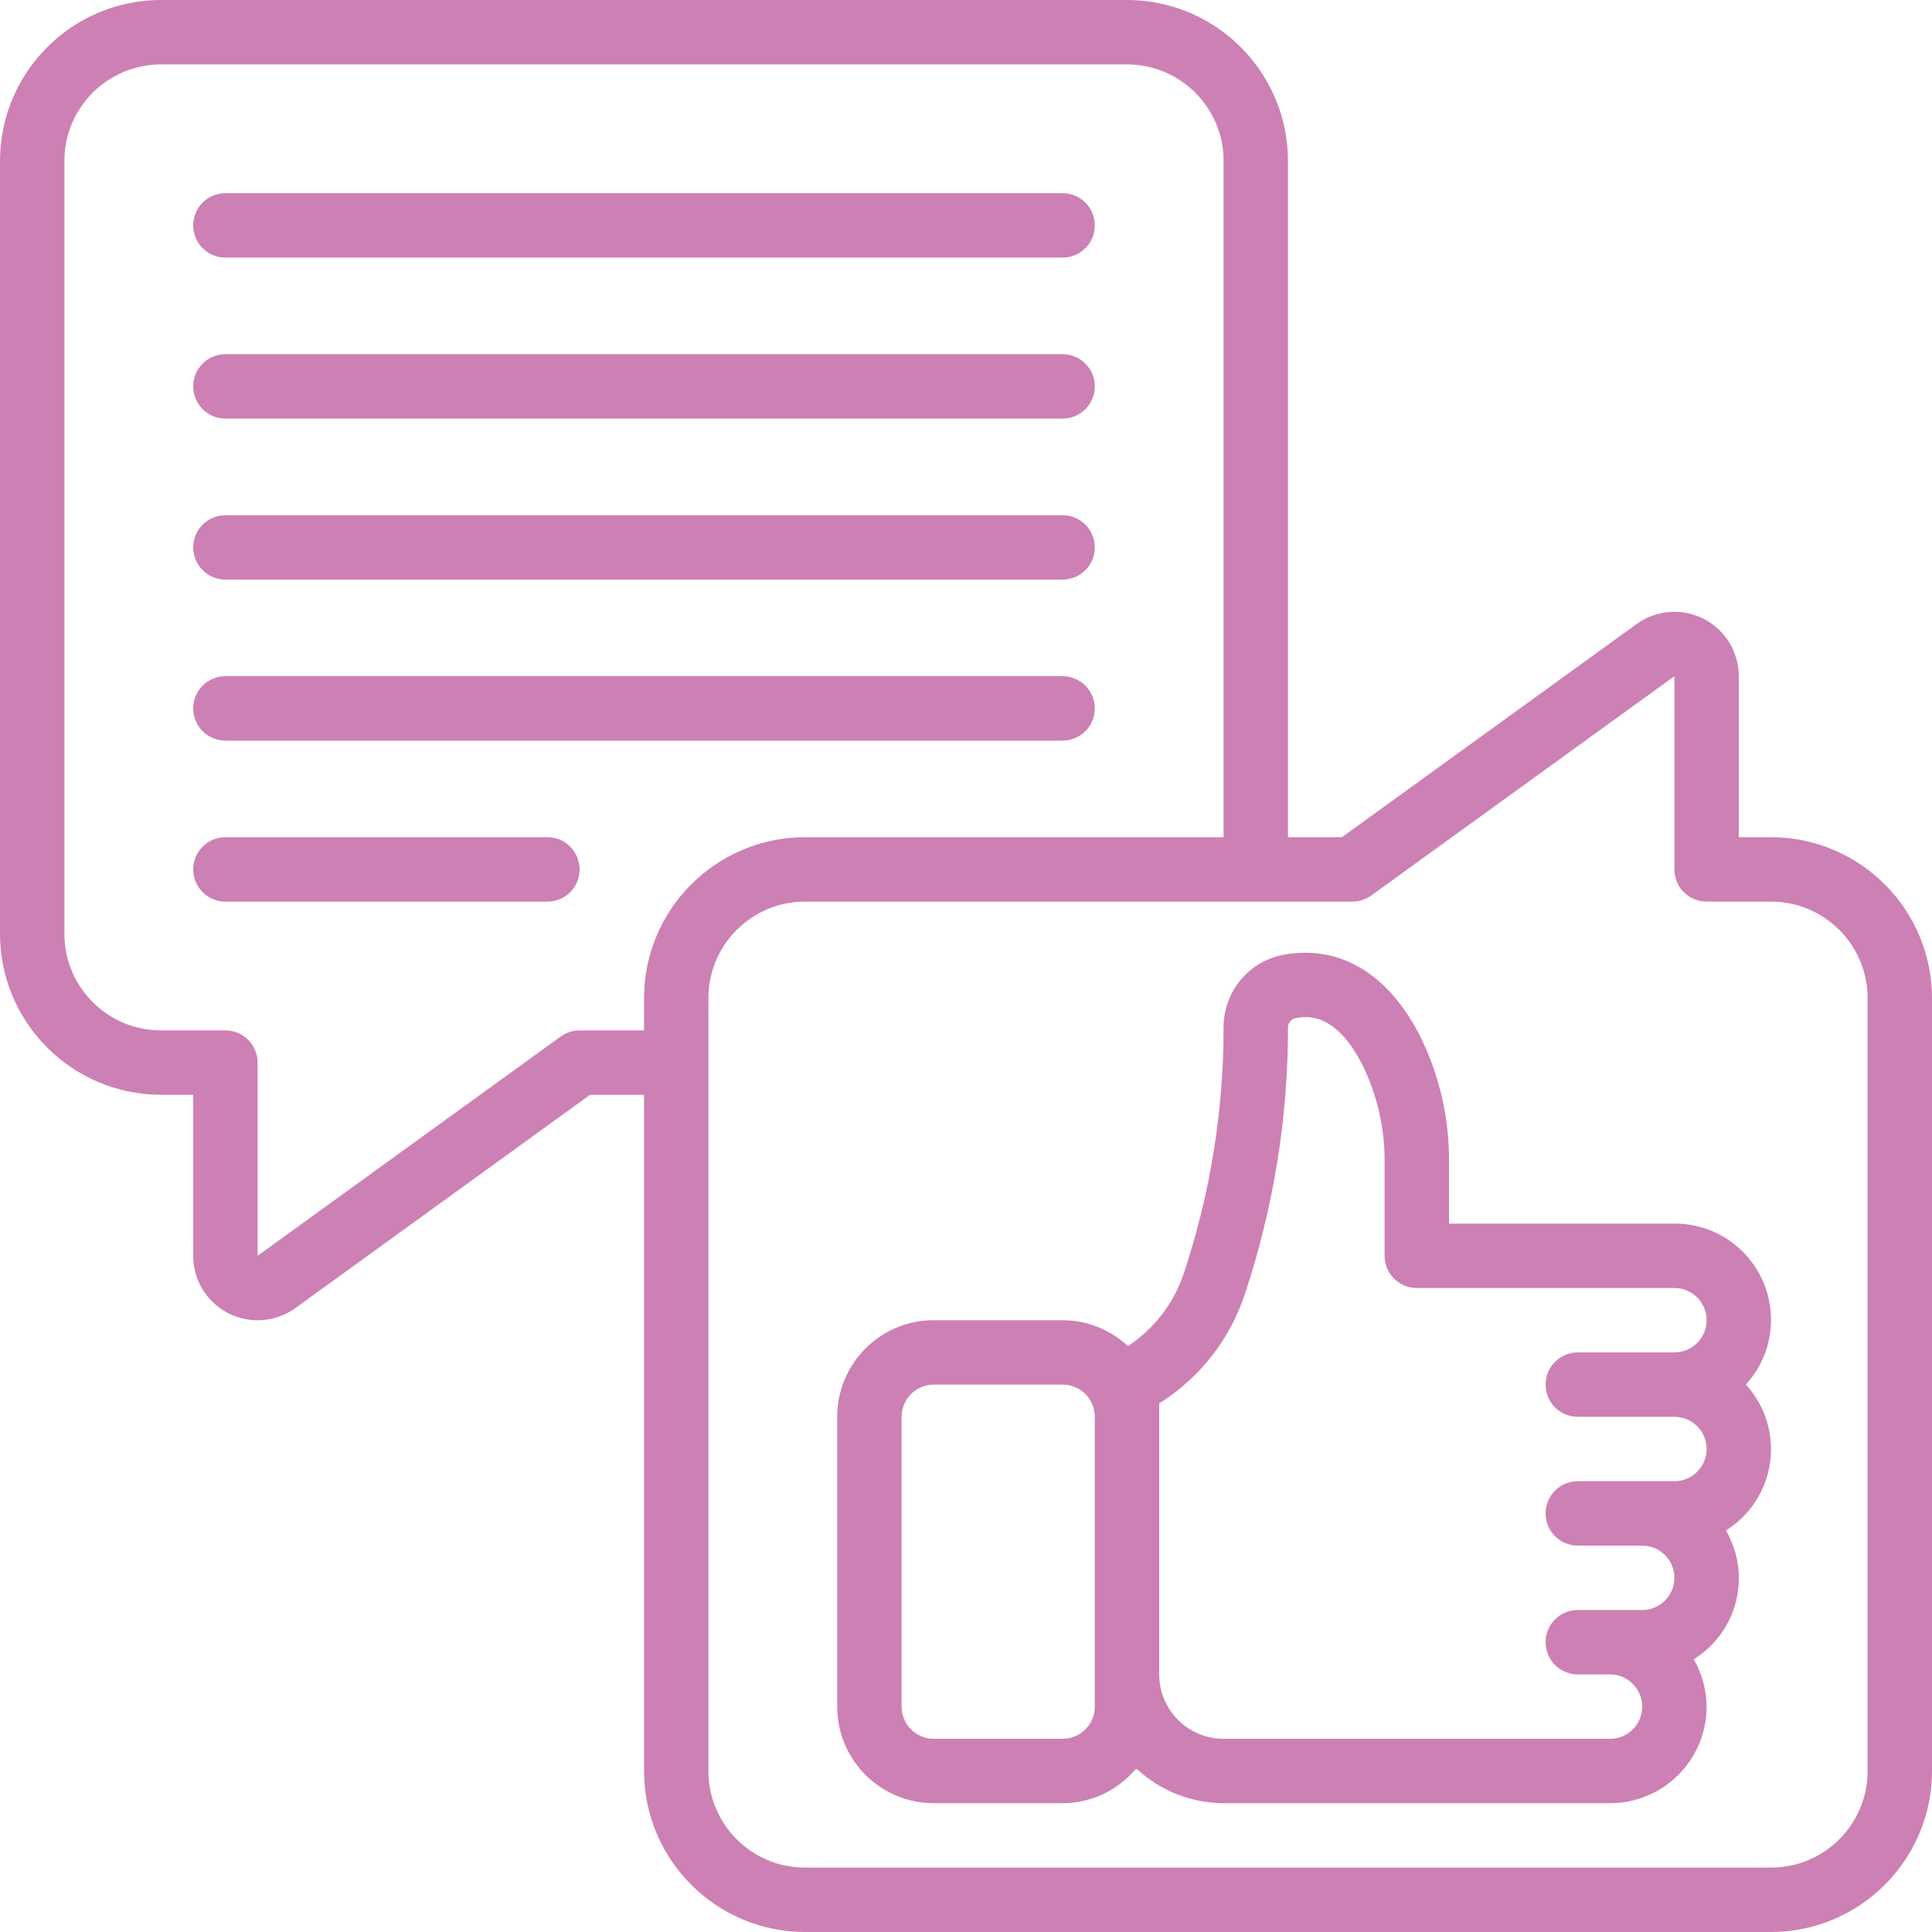
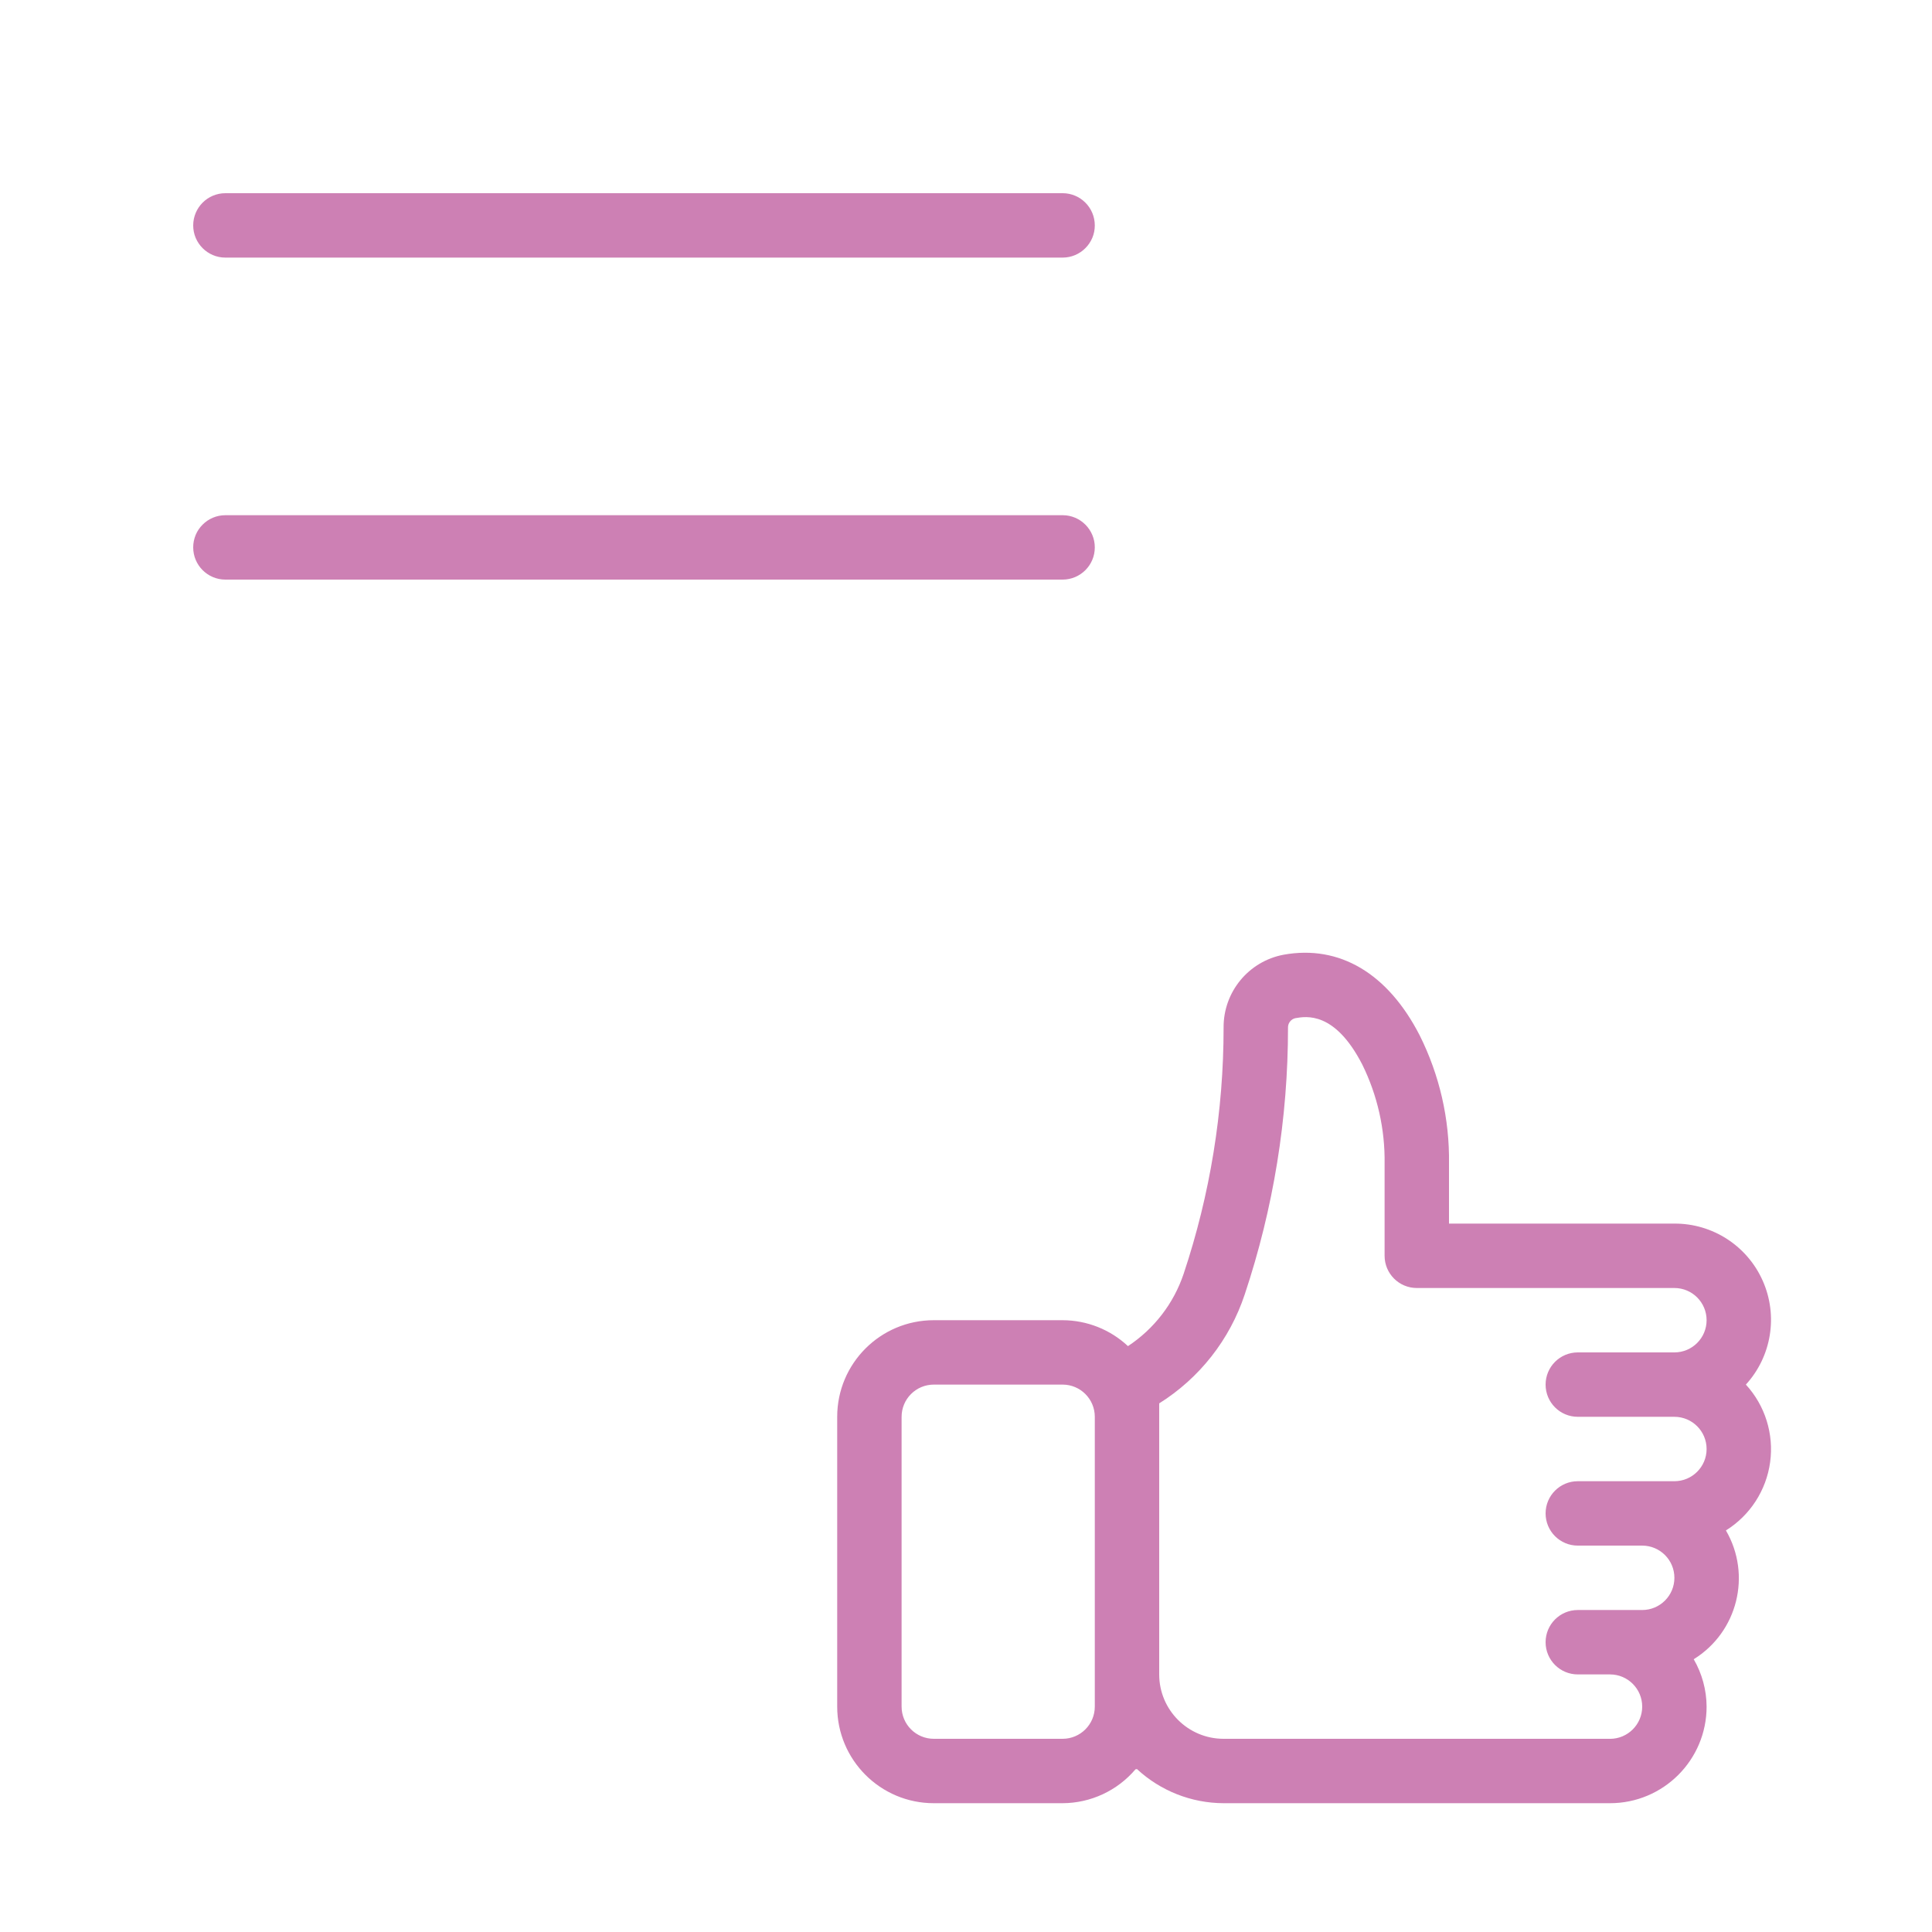
<svg xmlns="http://www.w3.org/2000/svg" id="Layer_1" version="1.1" viewBox="0 0 120 120">
  <g id="Page-1">
    <g id="_x30_12---Conversation-Like">
-       <path id="Shape" d="M110,52h-2v-10c0-1.503-.843-2.88-2.183-3.563s-2.948-.558-4.166.325l-18.3,13.238h-3.352V10c-.007-5.52-4.48-9.993-10-10H10C4.48.007.006,4.48,0,10v48c.007,5.52,4.48,9.993,10,10h2v10c-.002,1.505.842,2.884,2.183,3.568s2.952.557,4.17-.328l18.296-13.24h3.352v42c.007,5.52,4.48,9.993,10,10h60c5.52-.007,9.993-4.48,10-10v-48c-.007-5.52-4.48-9.993-10-10h0ZM36,64c-.421,0-.831.133-1.172.38l-18.828,13.62v-12c0-1.105-.896-2-2-2h-4c-3.314,0-6-2.686-6-6V10c0-3.314,2.686-6,6-6h60c3.314,0,6,2.686,6,6v42h-26c-5.52.007-9.993,4.48-10,10v2h-4ZM116,110c0,3.314-2.686,6-6,6h-60c-3.314,0-6-2.686-6-6v-48c0-3.314,2.686-6,6-6h34c.421,0,.831-.133,1.172-.38l18.828-13.62v12c0,1.105.895,2,2,2h4c3.314,0,6,2.686,6,6v48h0Z" fill="#cd80b4" />
      <path id="Shape1" data-name="Shape" d="M104,76h-14v-3.732c.039-2.765-.588-5.498-1.826-7.97-1.976-3.846-4.98-5.622-8.44-5-2.177.405-3.75,2.312-3.734,4.526.001,5.201-.837,10.368-2.484,15.302-.619,1.838-1.836,3.417-3.456,4.484-1.101-1.031-2.552-1.606-4.06-1.61h-8c-3.314,0-6,2.686-6,6v18c0,3.314,2.686,6,6,6h8c1.745-.006,3.399-.776,4.528-2.106.028,0,.058,0,.086-.018,1.464,1.36,3.387,2.118,5.386,2.124h24c3.314,0,6-2.686,6-6-.006-1.034-.282-2.048-.8-2.942,2.724-1.684,3.611-5.232,2-8,1.5-.934,2.506-2.487,2.746-4.238.24-1.751-.312-3.517-1.506-4.82,1.598-1.752,2.009-4.283,1.046-6.45-.962-2.168-3.115-3.561-5.486-3.55h0ZM66,108h-8c-1.105,0-2-.895-2-2v-18c0-1.105.896-2,2-2h8c1.105,0,2,.896,2,2v18c0,1.105-.895,2-2,2h0ZM100,108h-24c-2.209,0-4-1.791-4-4v-16.834c2.504-1.568,4.383-3.961,5.312-6.766,1.783-5.344,2.691-10.942,2.688-16.576-.005-.275.181-.517.448-.582.67-.116,2.456-.448,4.168,2.884.939,1.909,1.414,4.014,1.384,6.142v5.732c0,1.105.896,2,2,2h16c1.105,0,2,.896,2,2s-.896,2-2,2h-6c-1.105,0-2,.895-2,2s.895,2,2,2h6c1.105,0,2,.896,2,2s-.896,2-2,2h-6c-1.105,0-2,.895-2,2s.895,2,2,2h4c1.105,0,2,.895,2,2s-.896,2-2,2h-4c-1.105,0-2,.895-2,2s.895,2,2,2h2c1.105,0,2,.895,2,2s-.895,2.001-2,2.001h0Z" fill="#cd80b4" />
      <g>
        <path id="Path" d="M14,16h52c1.105,0,2-.896,2-2s-.895-2-2-2H14c-1.105,0-2,.896-2,2s.896,2,2,2Z" fill="#cd80b4" fill-rule="evenodd" />
-         <path id="Path1" data-name="Path" d="M14,26h52c1.105,0,2-.896,2-2s-.896-2-2-2H14c-1.105,0-2,.896-2,2s.896,2,2,2Z" fill="#cd80b4" fill-rule="evenodd" />
        <path id="Path2" data-name="Path" d="M14,36h52c1.105,0,2-.896,2-2s-.896-2-2-2H14c-1.105,0-2,.896-2,2s.896,2,2,2Z" fill="#cd80b4" fill-rule="evenodd" />
-         <path id="Path3" data-name="Path" d="M14,46h52c1.105,0,2-.896,2-2s-.896-2-2-2H14c-1.105,0-2,.896-2,2s.896,2,2,2Z" fill="#cd80b4" fill-rule="evenodd" />
-         <path id="Path4" data-name="Path" d="M34,52H14c-1.105,0-2,.895-2,2s.896,2,2,2h20c1.105,0,2-.896,2-2s-.895-2-2-2h0Z" fill="#cd80b4" fill-rule="evenodd" />
      </g>
    </g>
  </g>
</svg>